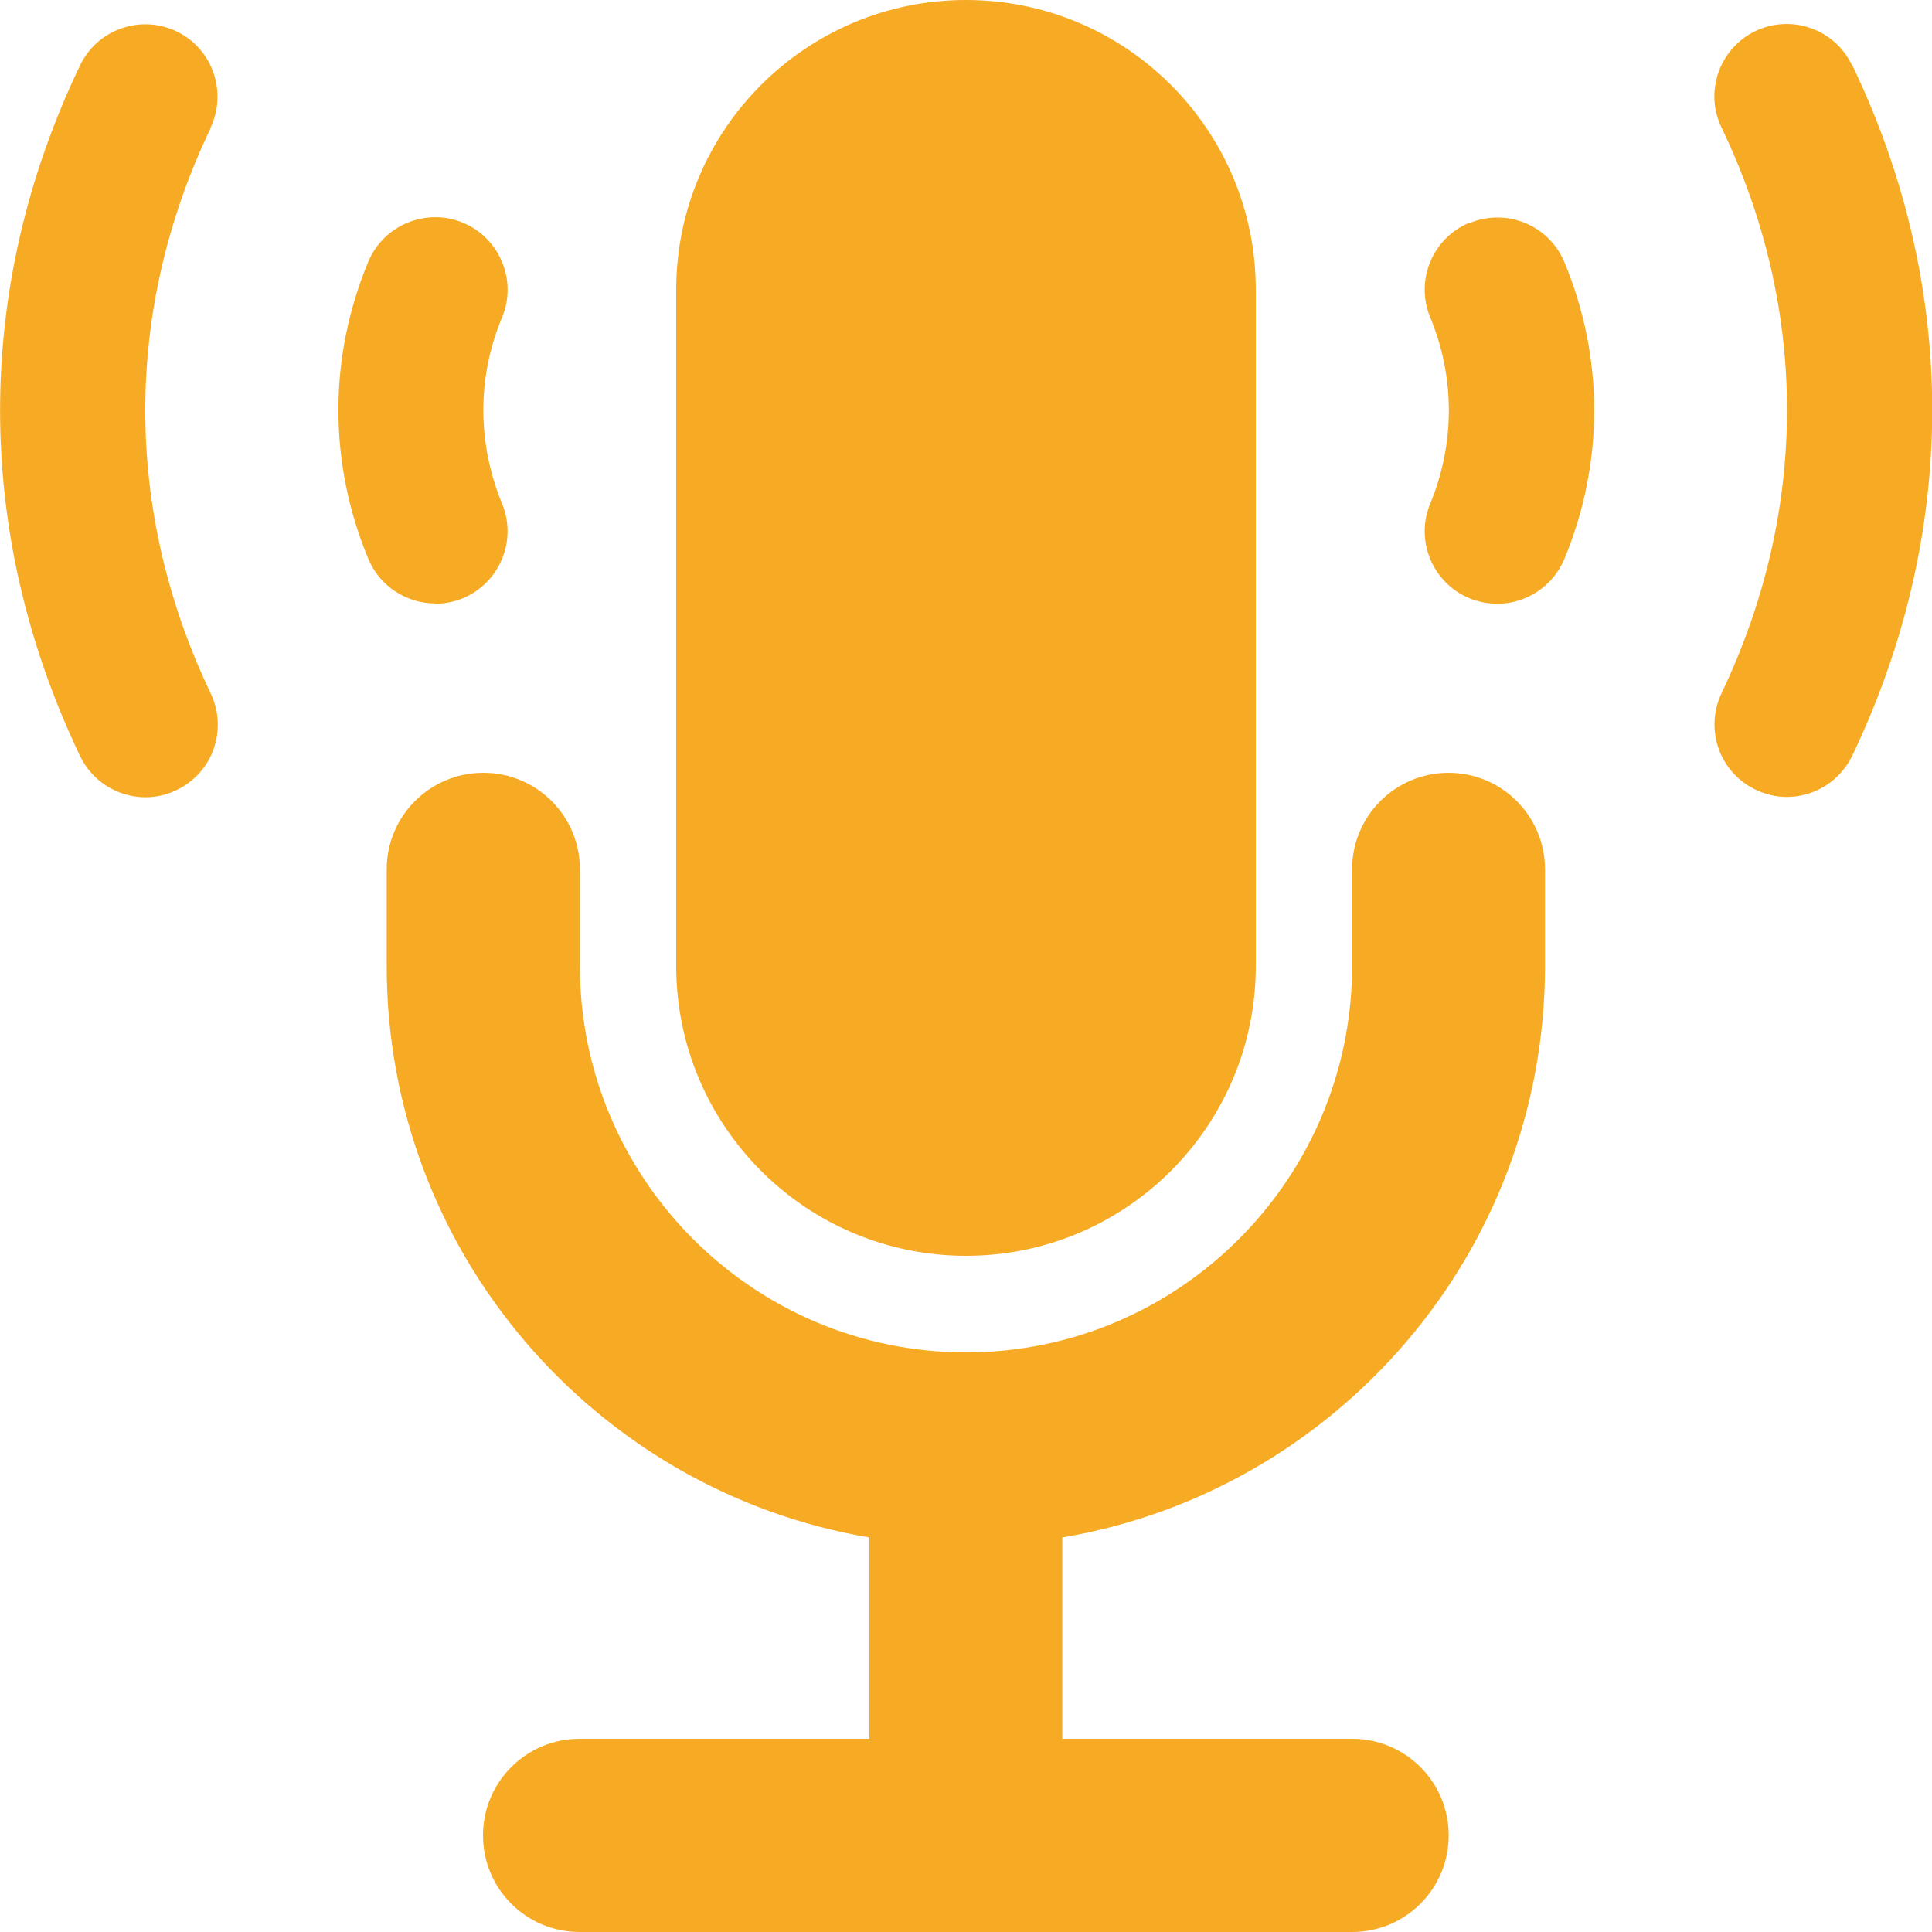
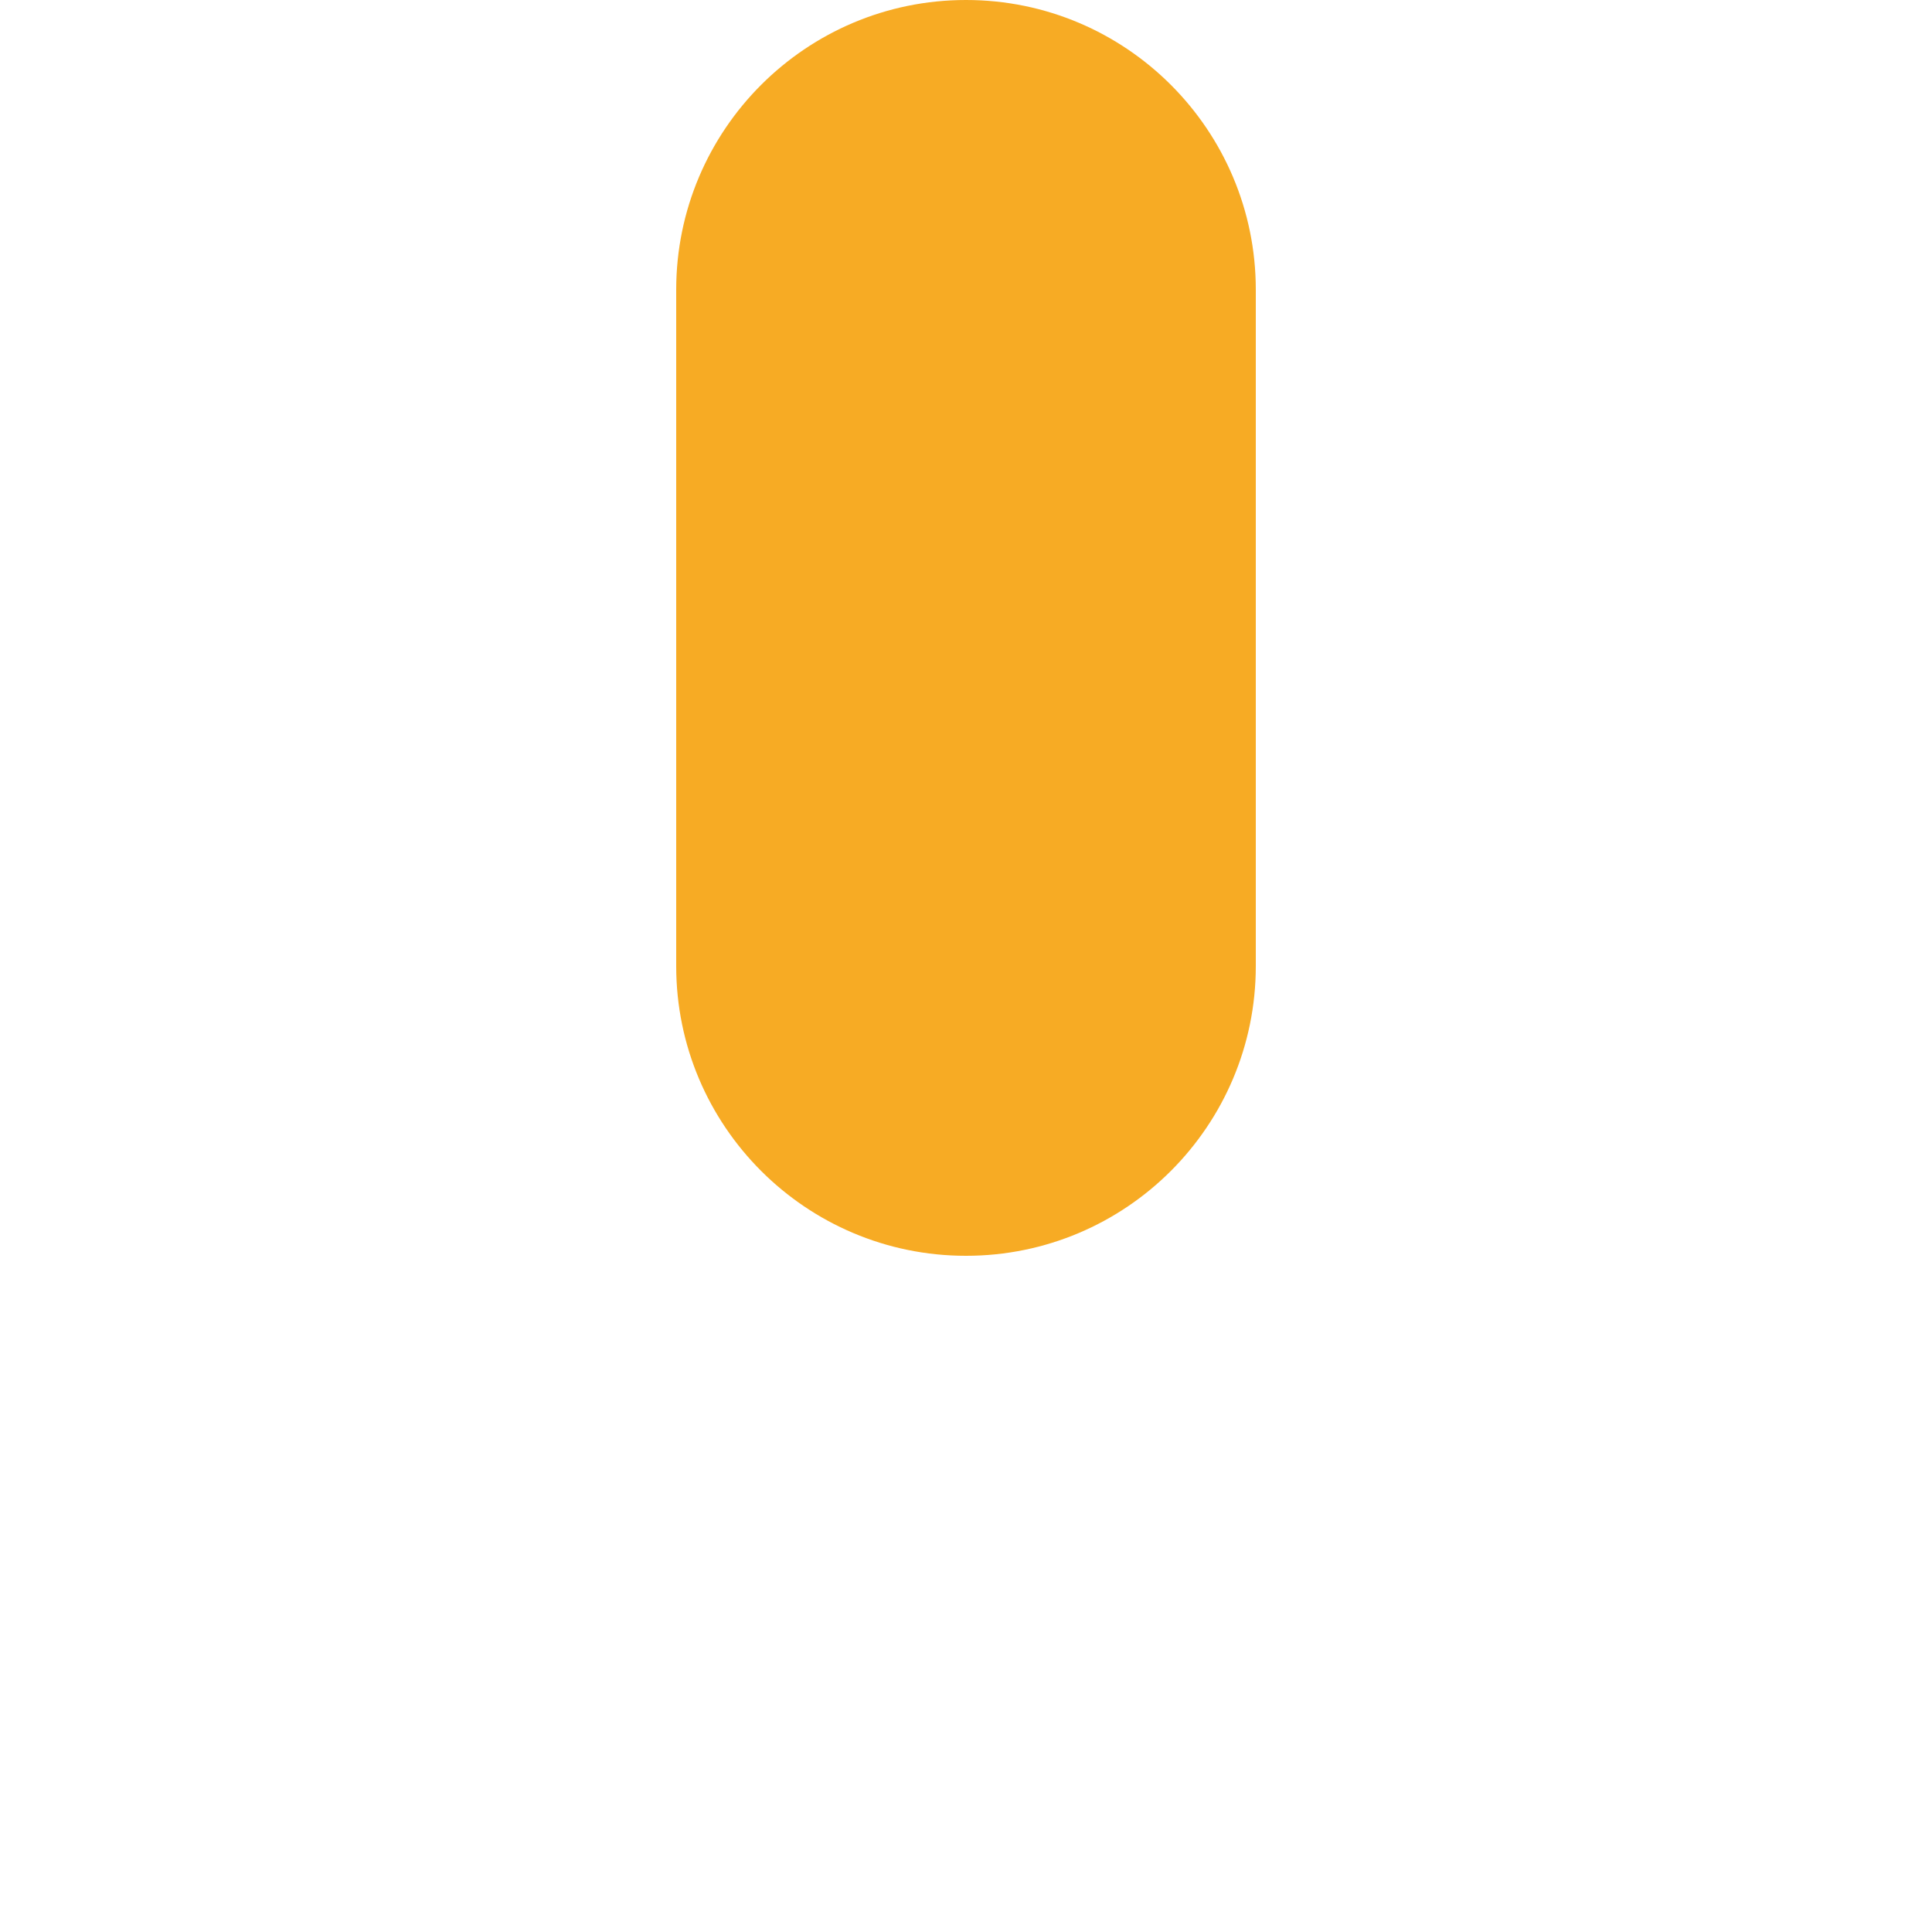
<svg xmlns="http://www.w3.org/2000/svg" id="Layer_1" viewBox="0 0 64 64">
  <defs>
    <style>.cls-1{fill:#f7ab24;}</style>
  </defs>
-   <path class="cls-1" d="M47.99,25.6c-1.77,0-3.2,1.43-3.2,3.2v3.2c0,7.06-5.74,12.8-12.79,12.8s-12.79-5.74-12.79-12.8v-3.2c0-1.77-1.43-3.2-3.2-3.2s-3.2,1.43-3.2,3.2v3.2c0,9.5,6.93,17.4,15.99,18.93v6.67h-9.6c-1.77,0-3.2,1.43-3.2,3.2s1.43,3.2,3.2,3.2h25.59c1.77,0,3.2-1.43,3.2-3.2s-1.43-3.2-3.2-3.2h-9.6v-6.67c9.06-1.53,15.99-9.43,15.99-18.93v-3.2c0-1.77-1.43-3.2-3.2-3.2Z" />
  <path class="cls-1" d="M32,41.6c5.3,0,9.6-4.3,9.6-9.6V9.6c0-5.3-4.3-9.6-9.6-9.6s-9.6,4.3-9.6,9.6v22.4c0,5.3,4.3,9.6,9.6,9.6Z" />
-   <path class="cls-1" d="M6.97,4.24c.57-1.19,.07-2.63-1.12-3.2-1.19-.57-2.63-.07-3.2,1.13-3.53,7.36-3.53,15.48,0,22.87,.41,.86,1.27,1.37,2.17,1.37,.35,0,.7-.08,1.03-.24,1.2-.57,1.7-2,1.13-3.2-2.89-6.05-2.89-12.7,0-18.73Z" />
-   <path class="cls-1" d="M14.41,20c.31,0,.62-.06,.92-.18,1.22-.51,1.81-1.91,1.3-3.14-.82-1.99-.83-4.18,0-6.16,.51-1.22-.07-2.63-1.29-3.14-1.22-.51-2.63,.07-3.14,1.29-1.32,3.17-1.32,6.66,0,9.84,.38,.92,1.28,1.48,2.22,1.48Z" />
-   <path class="cls-1" d="M61.35,2.16c-.57-1.2-2.01-1.7-3.2-1.13-1.19,.57-1.7,2.01-1.12,3.2,2.89,6.02,2.89,12.67,0,18.73-.57,1.2-.07,2.63,1.13,3.2,.33,.16,.69,.24,1.03,.24,.89,0,1.75-.5,2.17-1.37,3.53-7.39,3.53-15.51,0-22.87Z" />
-   <path class="cls-1" d="M48.67,7.38c-1.22,.51-1.8,1.91-1.29,3.14,.82,1.98,.82,4.17,0,6.16-.51,1.22,.07,2.63,1.3,3.14,.3,.12,.61,.18,.92,.18,.94,0,1.83-.56,2.22-1.48,1.32-3.18,1.32-6.67,0-9.84-.51-1.22-1.91-1.8-3.14-1.29Z" />
</svg>